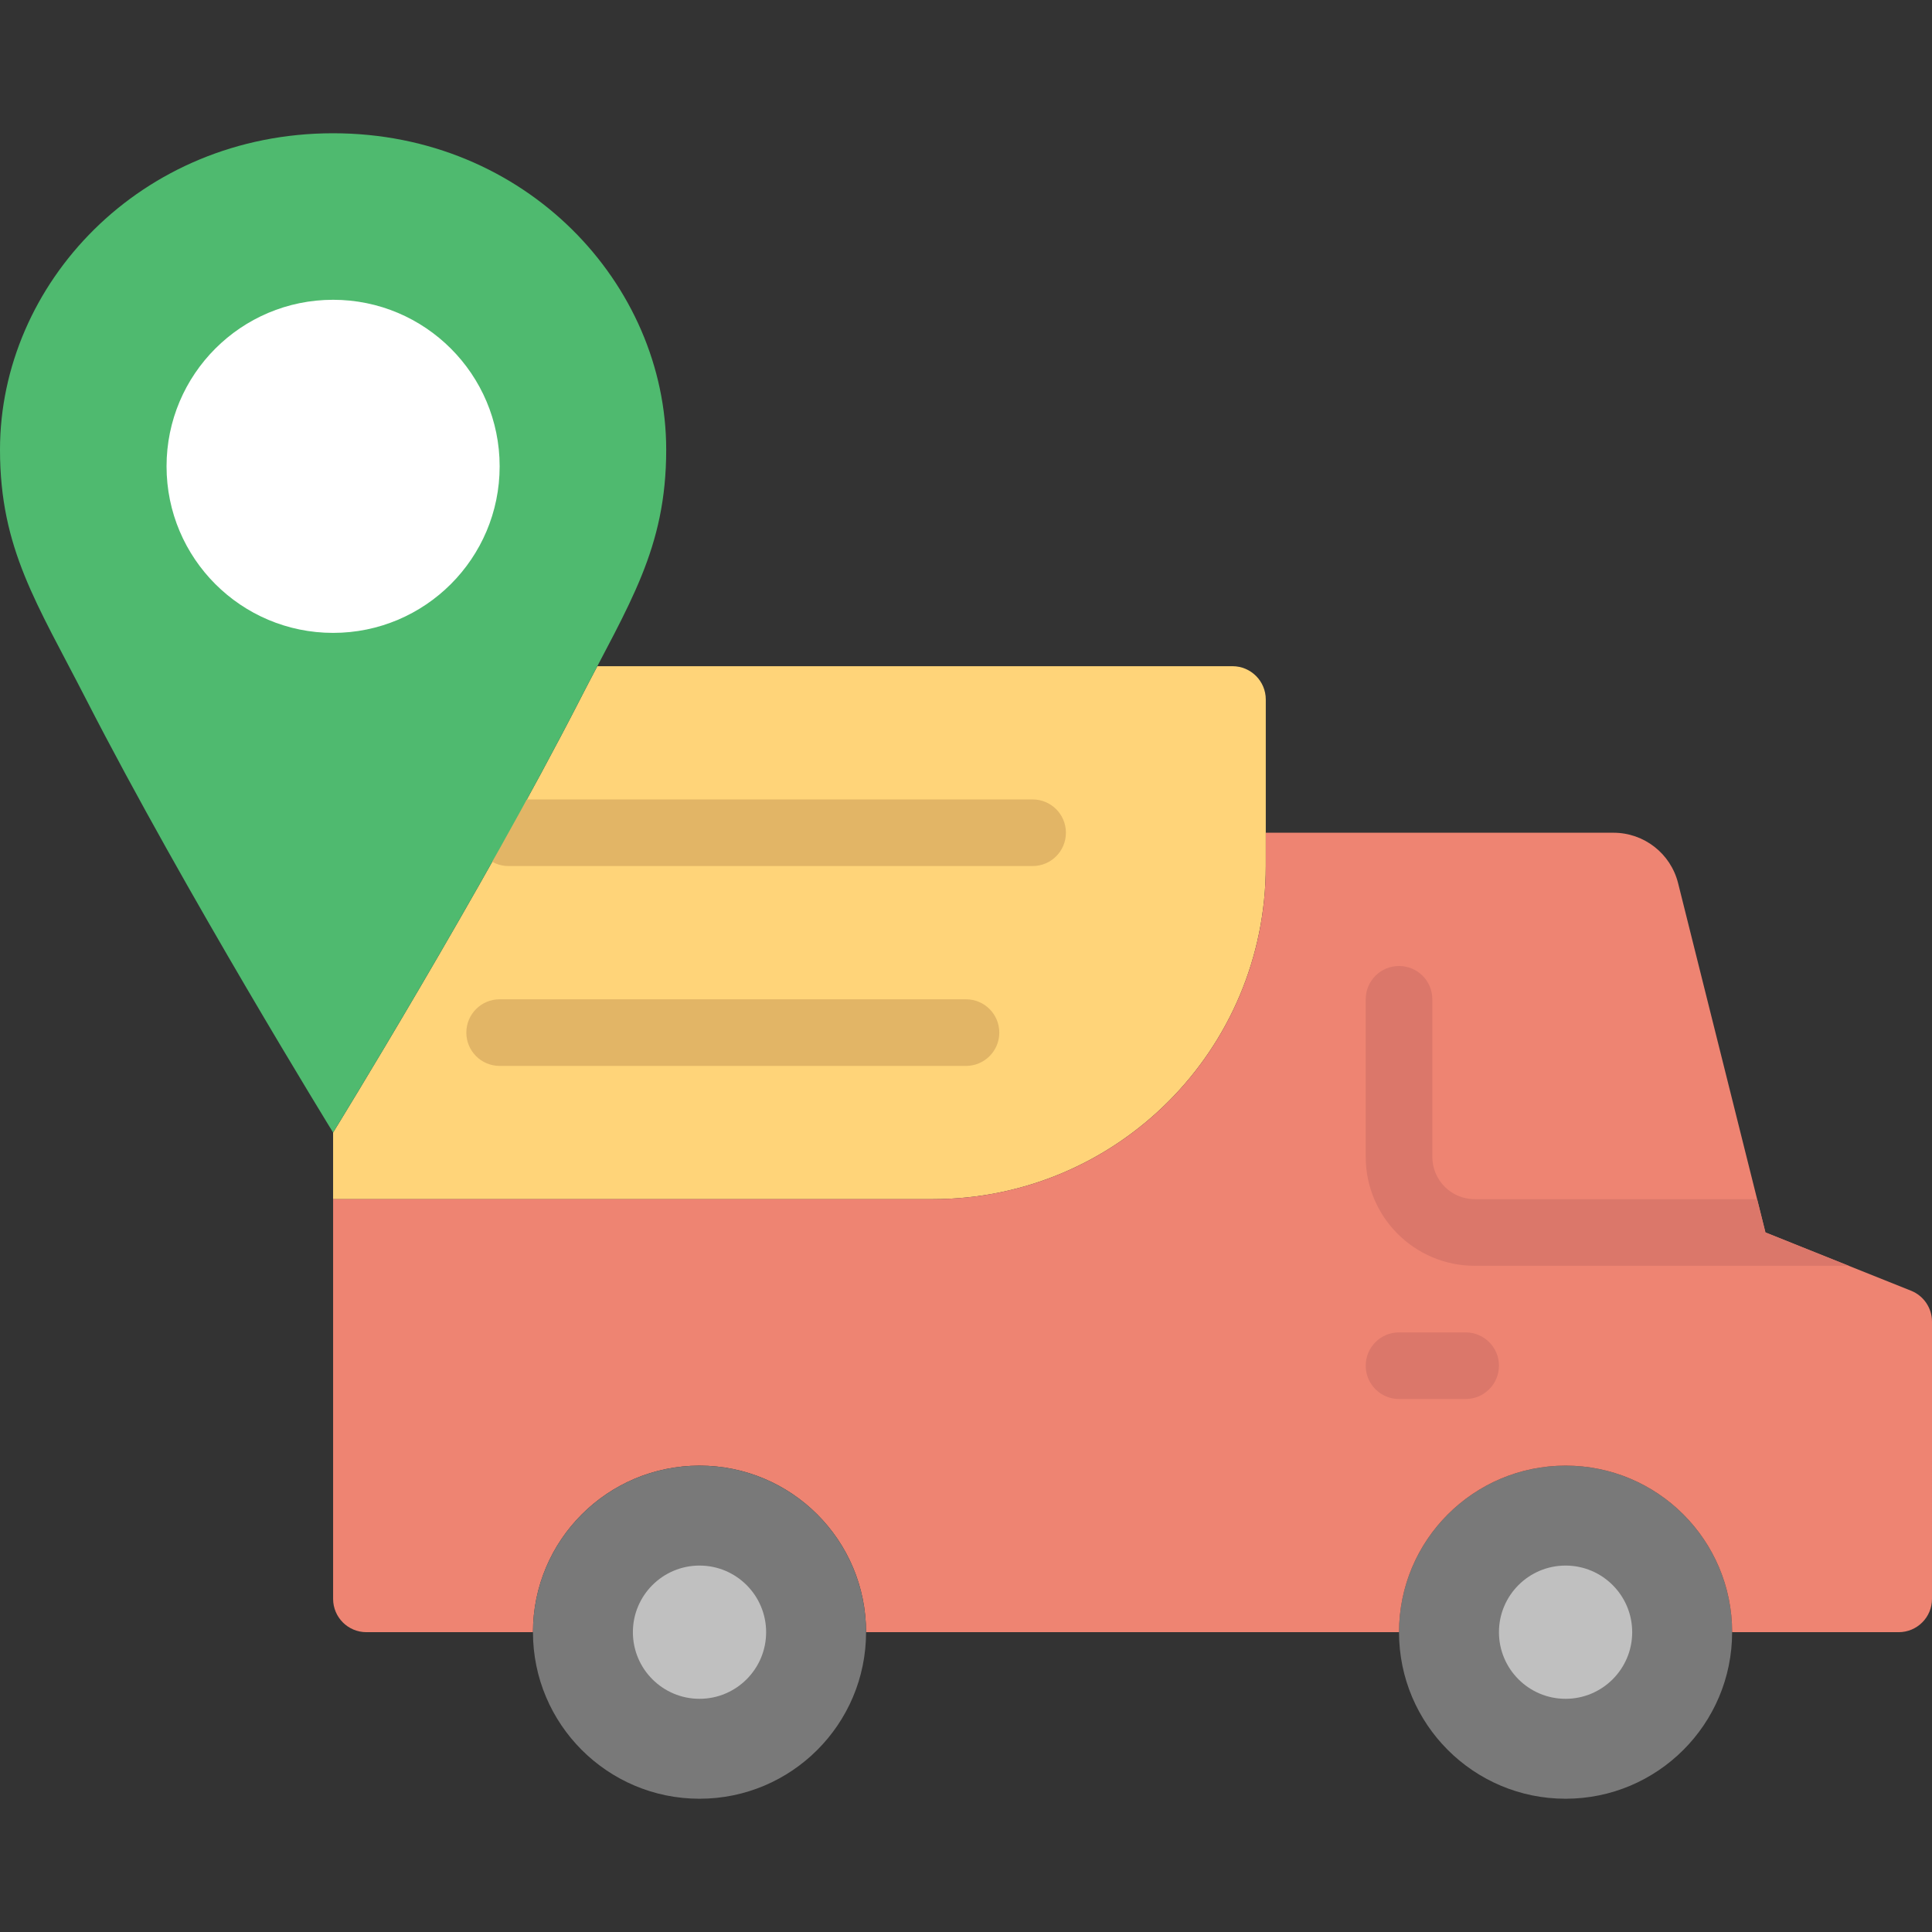
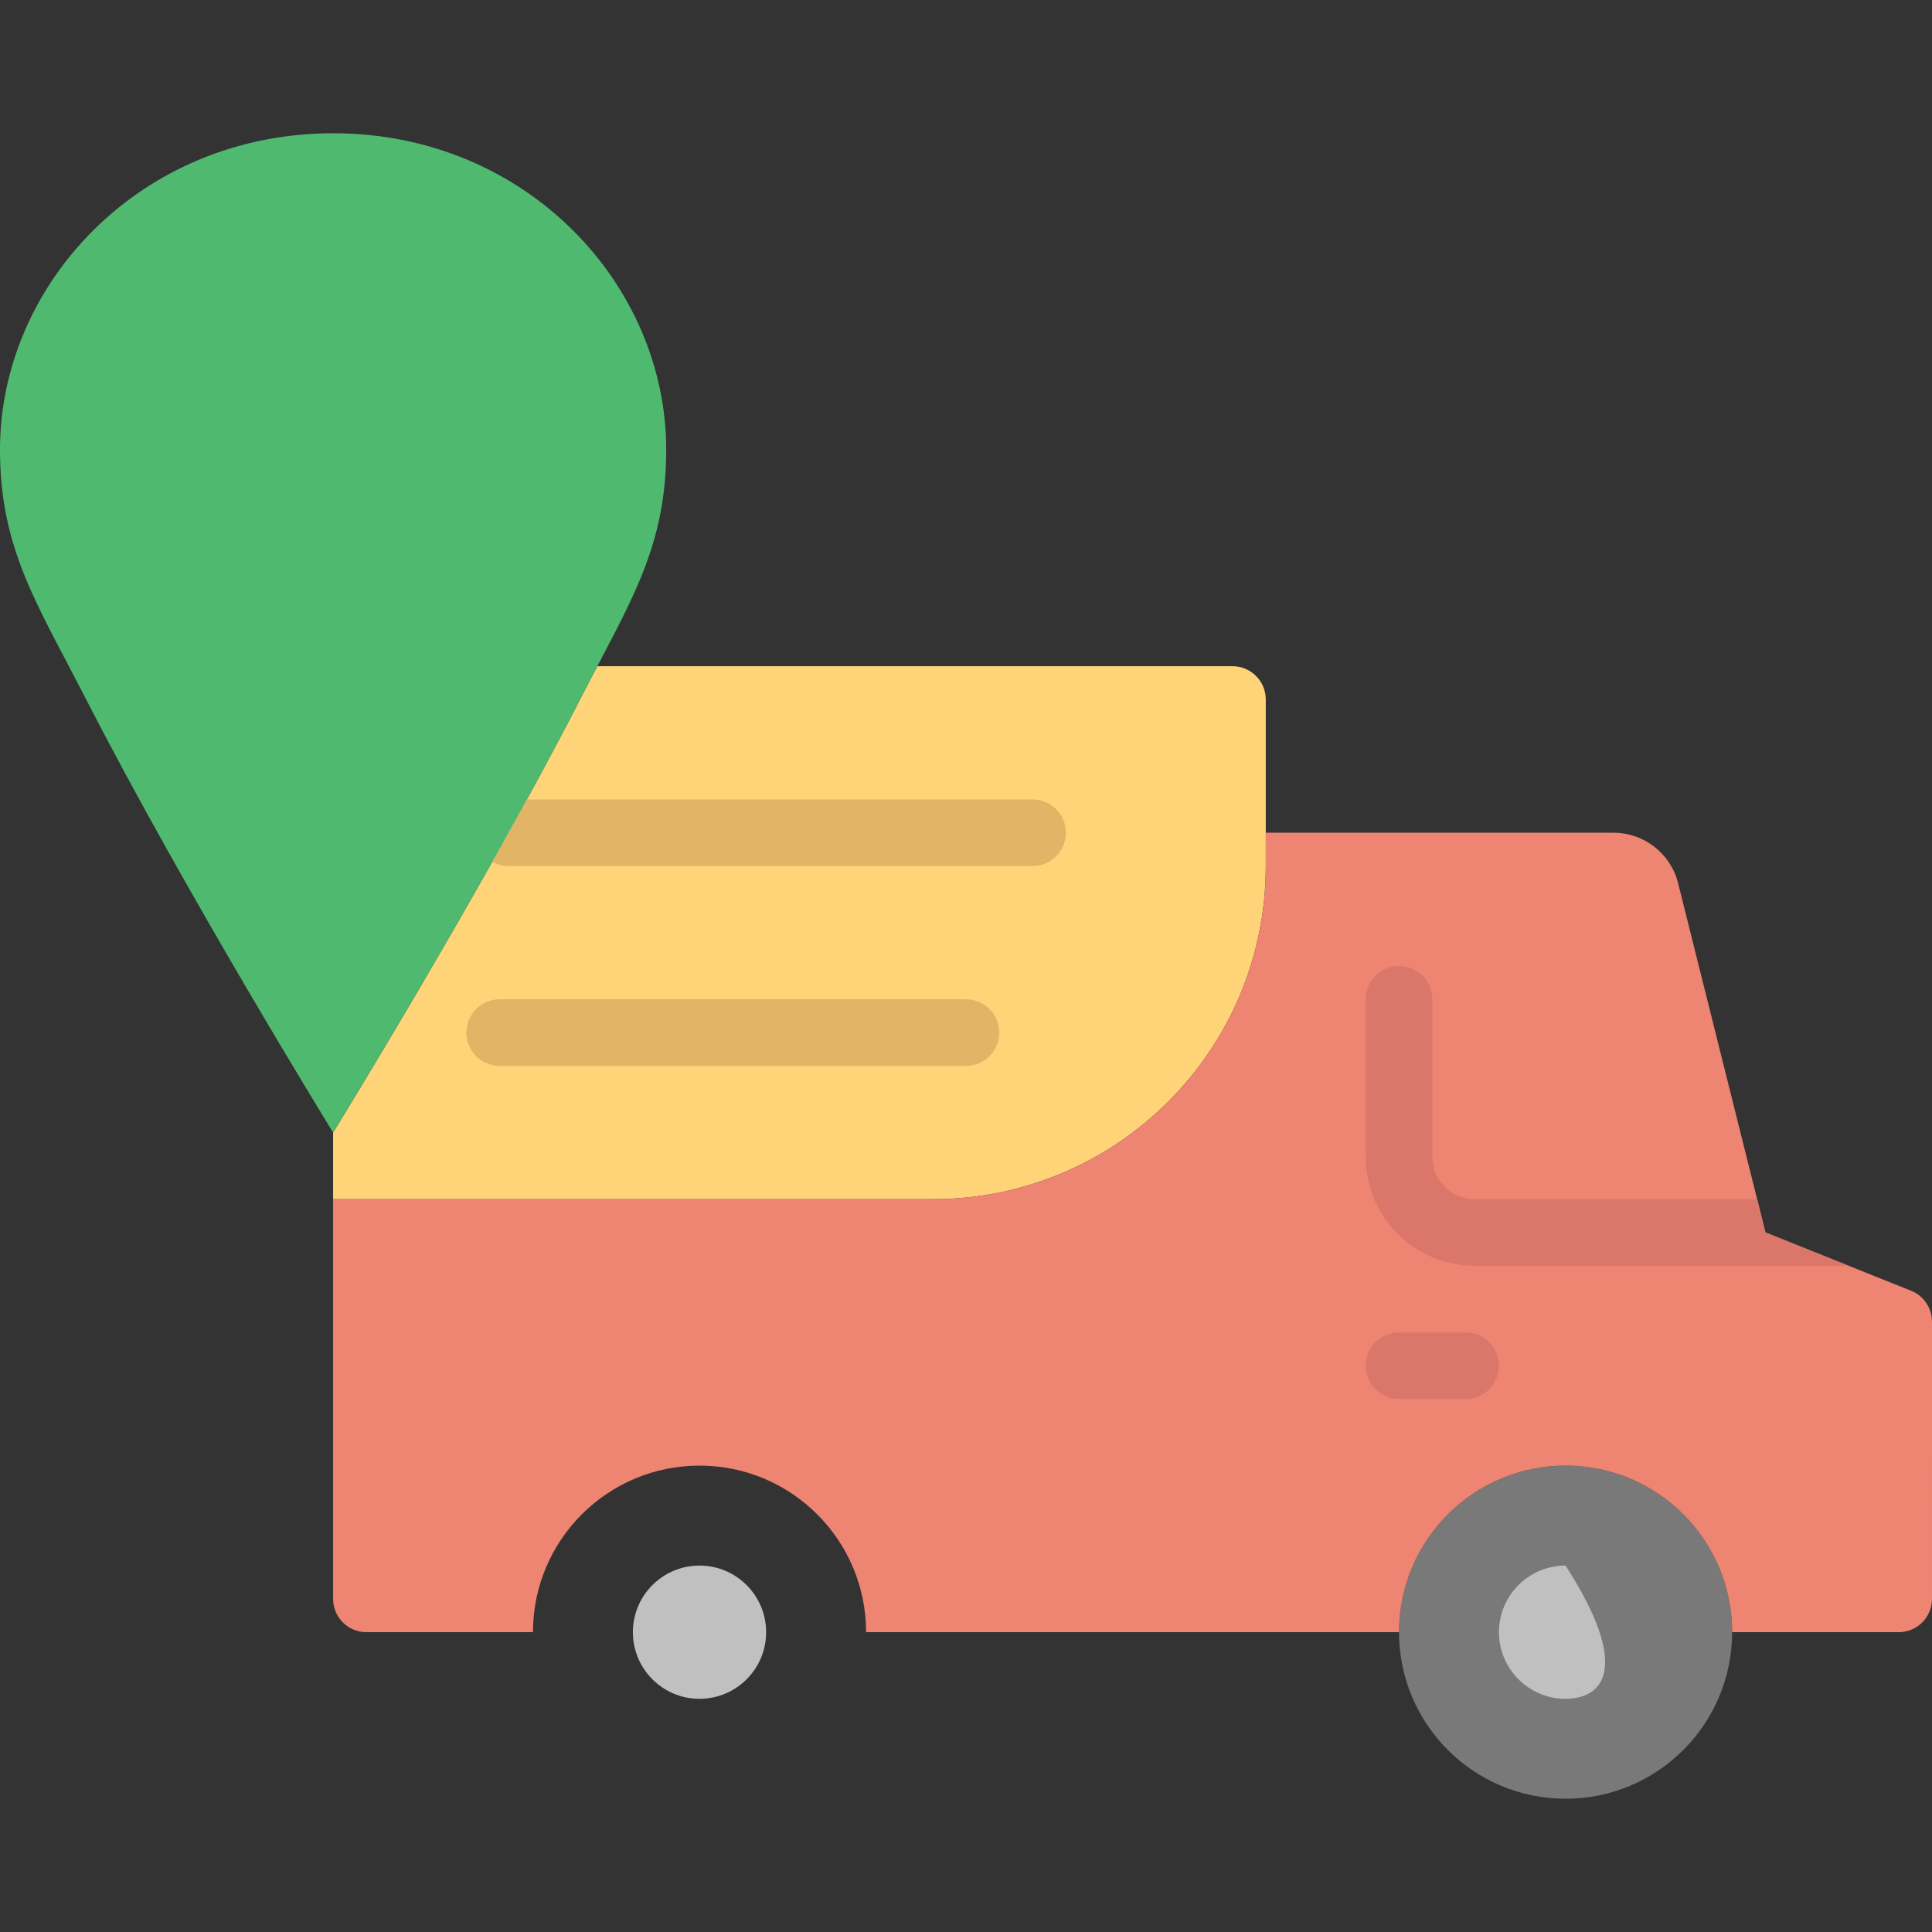
<svg xmlns="http://www.w3.org/2000/svg" height="800px" width="800px" version="1.1" id="Layer_1" viewBox="0 0 503.326 503.326" xml:space="preserve">
  <rect x="0" y="0" width="503.326" height="503.326" fill="#333333" stroke="none" />
  <g>
    <path style="fill:#797979;" d="M451.254,425.219c0-23.96-19.43-43.39-43.39-43.39c-23.96,0-43.39,19.43-43.39,43.39   c0,23.96,19.43,43.39,43.39,43.39C431.824,468.609,451.254,449.179,451.254,425.219" />
    <path style="fill:#FFD479;" d="M321.085,173.558H155.622c-1.458,2.76-2.968,5.632-4.521,8.678   C125.388,232.395,86.78,295.05,86.78,295.05v17.356h156.229c47.911,0,86.754-38.843,86.754-86.754v-43.416   C329.763,177.446,325.875,173.558,321.085,173.558" />
    <path style="fill:#EE8472;" d="M497.867,336.257l-37.931-15.178l-22.754-90.988c-1.927-7.723-8.869-13.147-16.835-13.147h-90.581   v8.704c0,47.92-38.843,86.754-86.762,86.754H86.783v104.136c0,4.799,3.879,8.678,8.678,8.678h43.39   c0-23.96,19.421-43.39,43.39-43.39c23.96,0,43.39,19.43,43.39,43.39h104.136h34.712c0-23.96,19.421-43.39,43.39-43.39   c23.96,0,43.39,19.43,43.39,43.39h43.39c4.79,0,8.678-3.879,8.678-8.678V344.31C503.326,340.769,501.165,337.576,497.867,336.257" />
-     <path style="fill:#797979;" d="M225.627,425.219c0-23.96-19.43-43.39-43.39-43.39s-43.39,19.43-43.39,43.39   c0,23.96,19.43,43.39,43.39,43.39S225.627,449.179,225.627,425.219" />
    <g>
      <path style="fill:#C0C0C0;" d="M182.237,442.575c-9.58,0-17.356-7.775-17.356-17.356c0-9.58,7.775-17.356,17.356-17.356    s17.356,7.775,17.356,17.356C199.593,434.799,191.818,442.575,182.237,442.575" />
-       <path style="fill:#C0C0C0;" d="M407.864,442.575c-9.58,0-17.356-7.775-17.356-17.356c0-9.58,7.775-17.356,17.356-17.356    s17.356,7.775,17.356,17.356C425.22,434.799,417.445,442.575,407.864,442.575" />
+       <path style="fill:#C0C0C0;" d="M407.864,442.575c-9.58,0-17.356-7.775-17.356-17.356c0-9.58,7.775-17.356,17.356-17.356    C425.22,434.799,417.445,442.575,407.864,442.575" />
    </g>
    <path style="fill:#DB776A;" d="M381.831,364.471h-17.356c-4.799,0-8.678-3.888-8.678-8.678c0-4.79,3.879-8.678,8.678-8.678h17.356   c4.799,0,8.678,3.888,8.678,8.678C390.508,360.583,386.629,364.471,381.831,364.471" />
    <g>
      <path style="fill:#E2B566;" d="M269.017,225.623H132.478c-4.799,0-8.678-3.888-8.678-8.678s3.879-8.678,8.678-8.678h136.539    c4.799,0,8.678,3.888,8.678,8.678S273.816,225.623,269.017,225.623" />
      <path style="fill:#E2B566;" d="M251.661,277.691H130.169c-4.799,0-8.678-3.888-8.678-8.678s3.879-8.678,8.678-8.678h121.492    c4.799,0,8.678,3.888,8.678,8.678S256.46,277.691,251.661,277.691" />
    </g>
    <path style="fill:#4FBA6F;" d="M86.78,34.717C36.543,34.717,0,74.028,0,117.149c0,25.852,9.624,40.04,22.459,65.085   C48.171,232.392,86.78,295.047,86.78,295.047s38.608-62.655,64.321-112.814c12.835-25.045,22.459-39.233,22.459-65.085   C173.559,74.028,137.016,34.717,86.78,34.717" />
-     <path style="fill:#FFFFFF;" d="M130.169,121.49c0-23.96-19.43-43.39-43.39-43.39s-43.39,19.43-43.39,43.39s19.43,43.39,43.39,43.39   S130.169,145.45,130.169,121.49" />
    <path style="fill:#DB776A;" d="M373.153,301.386v-41.047c0-4.799-3.879-8.678-8.678-8.678s-8.678,3.879-8.678,8.678v41.047   c0,15.646,12.731,28.377,28.377,28.377h97.445l-21.686-8.678l-2.169-8.678h-73.589C378.09,312.407,373.153,307.461,373.153,301.386   " />
  </g>
</svg>